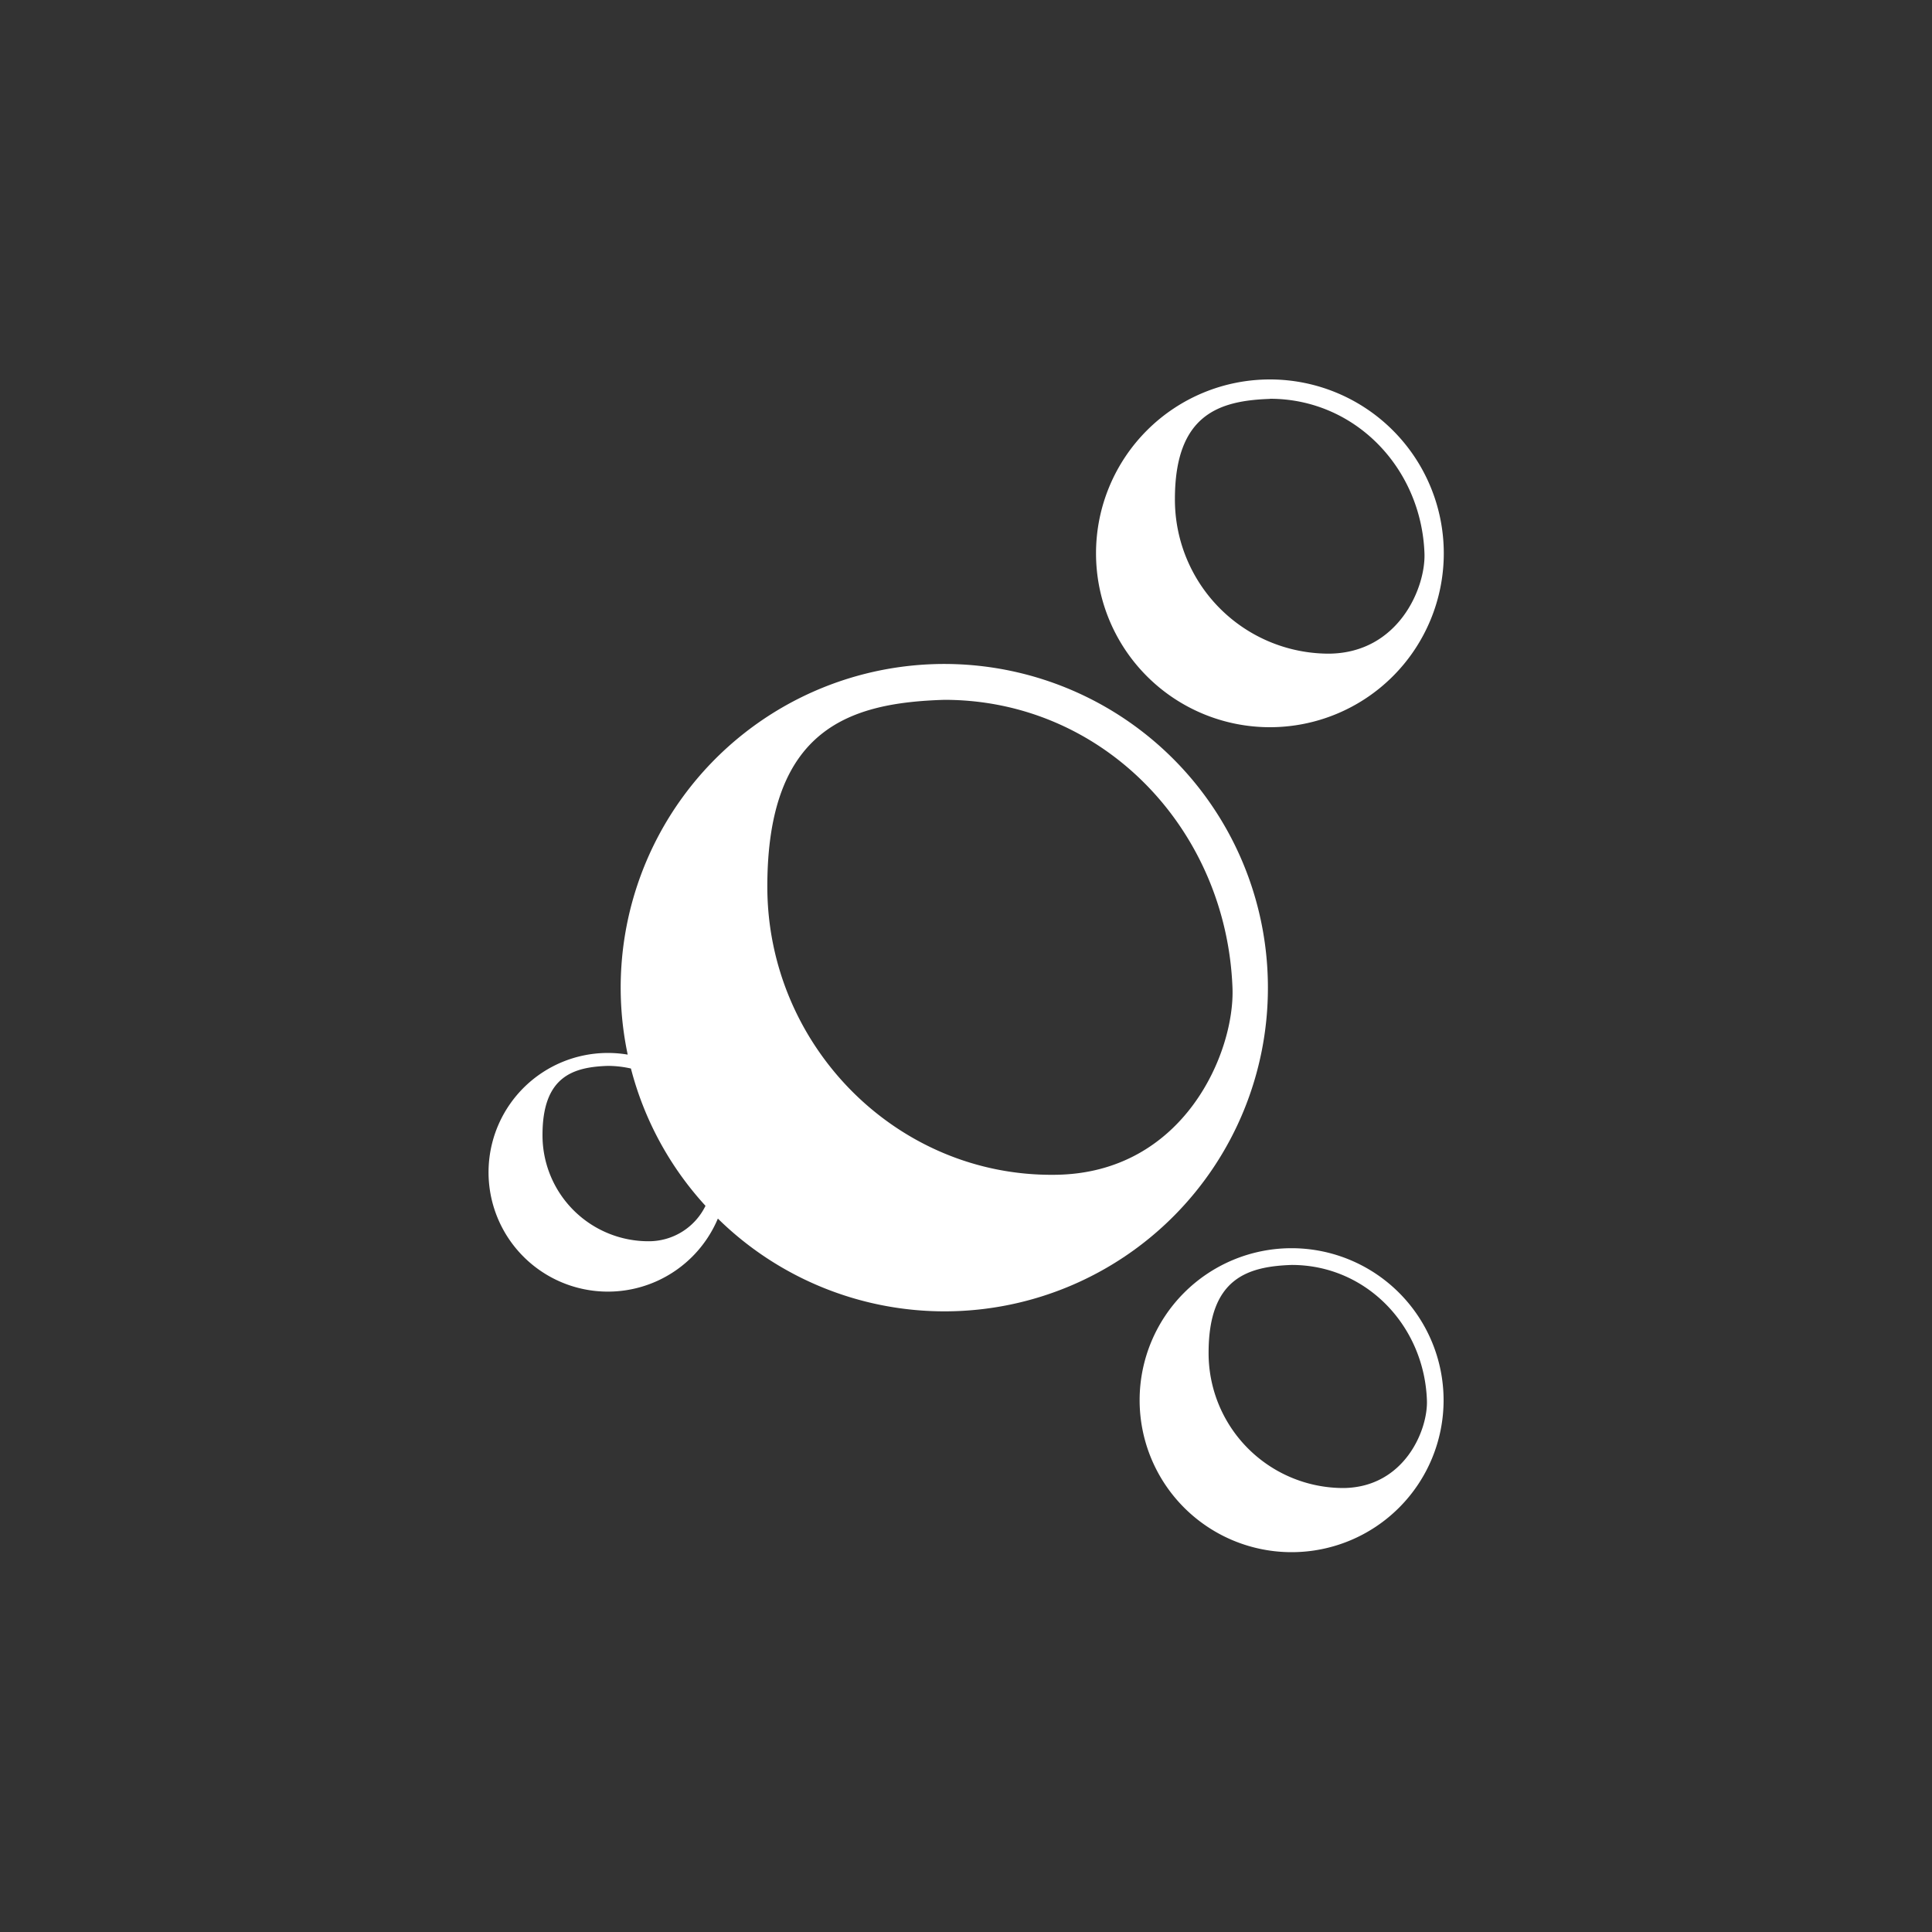
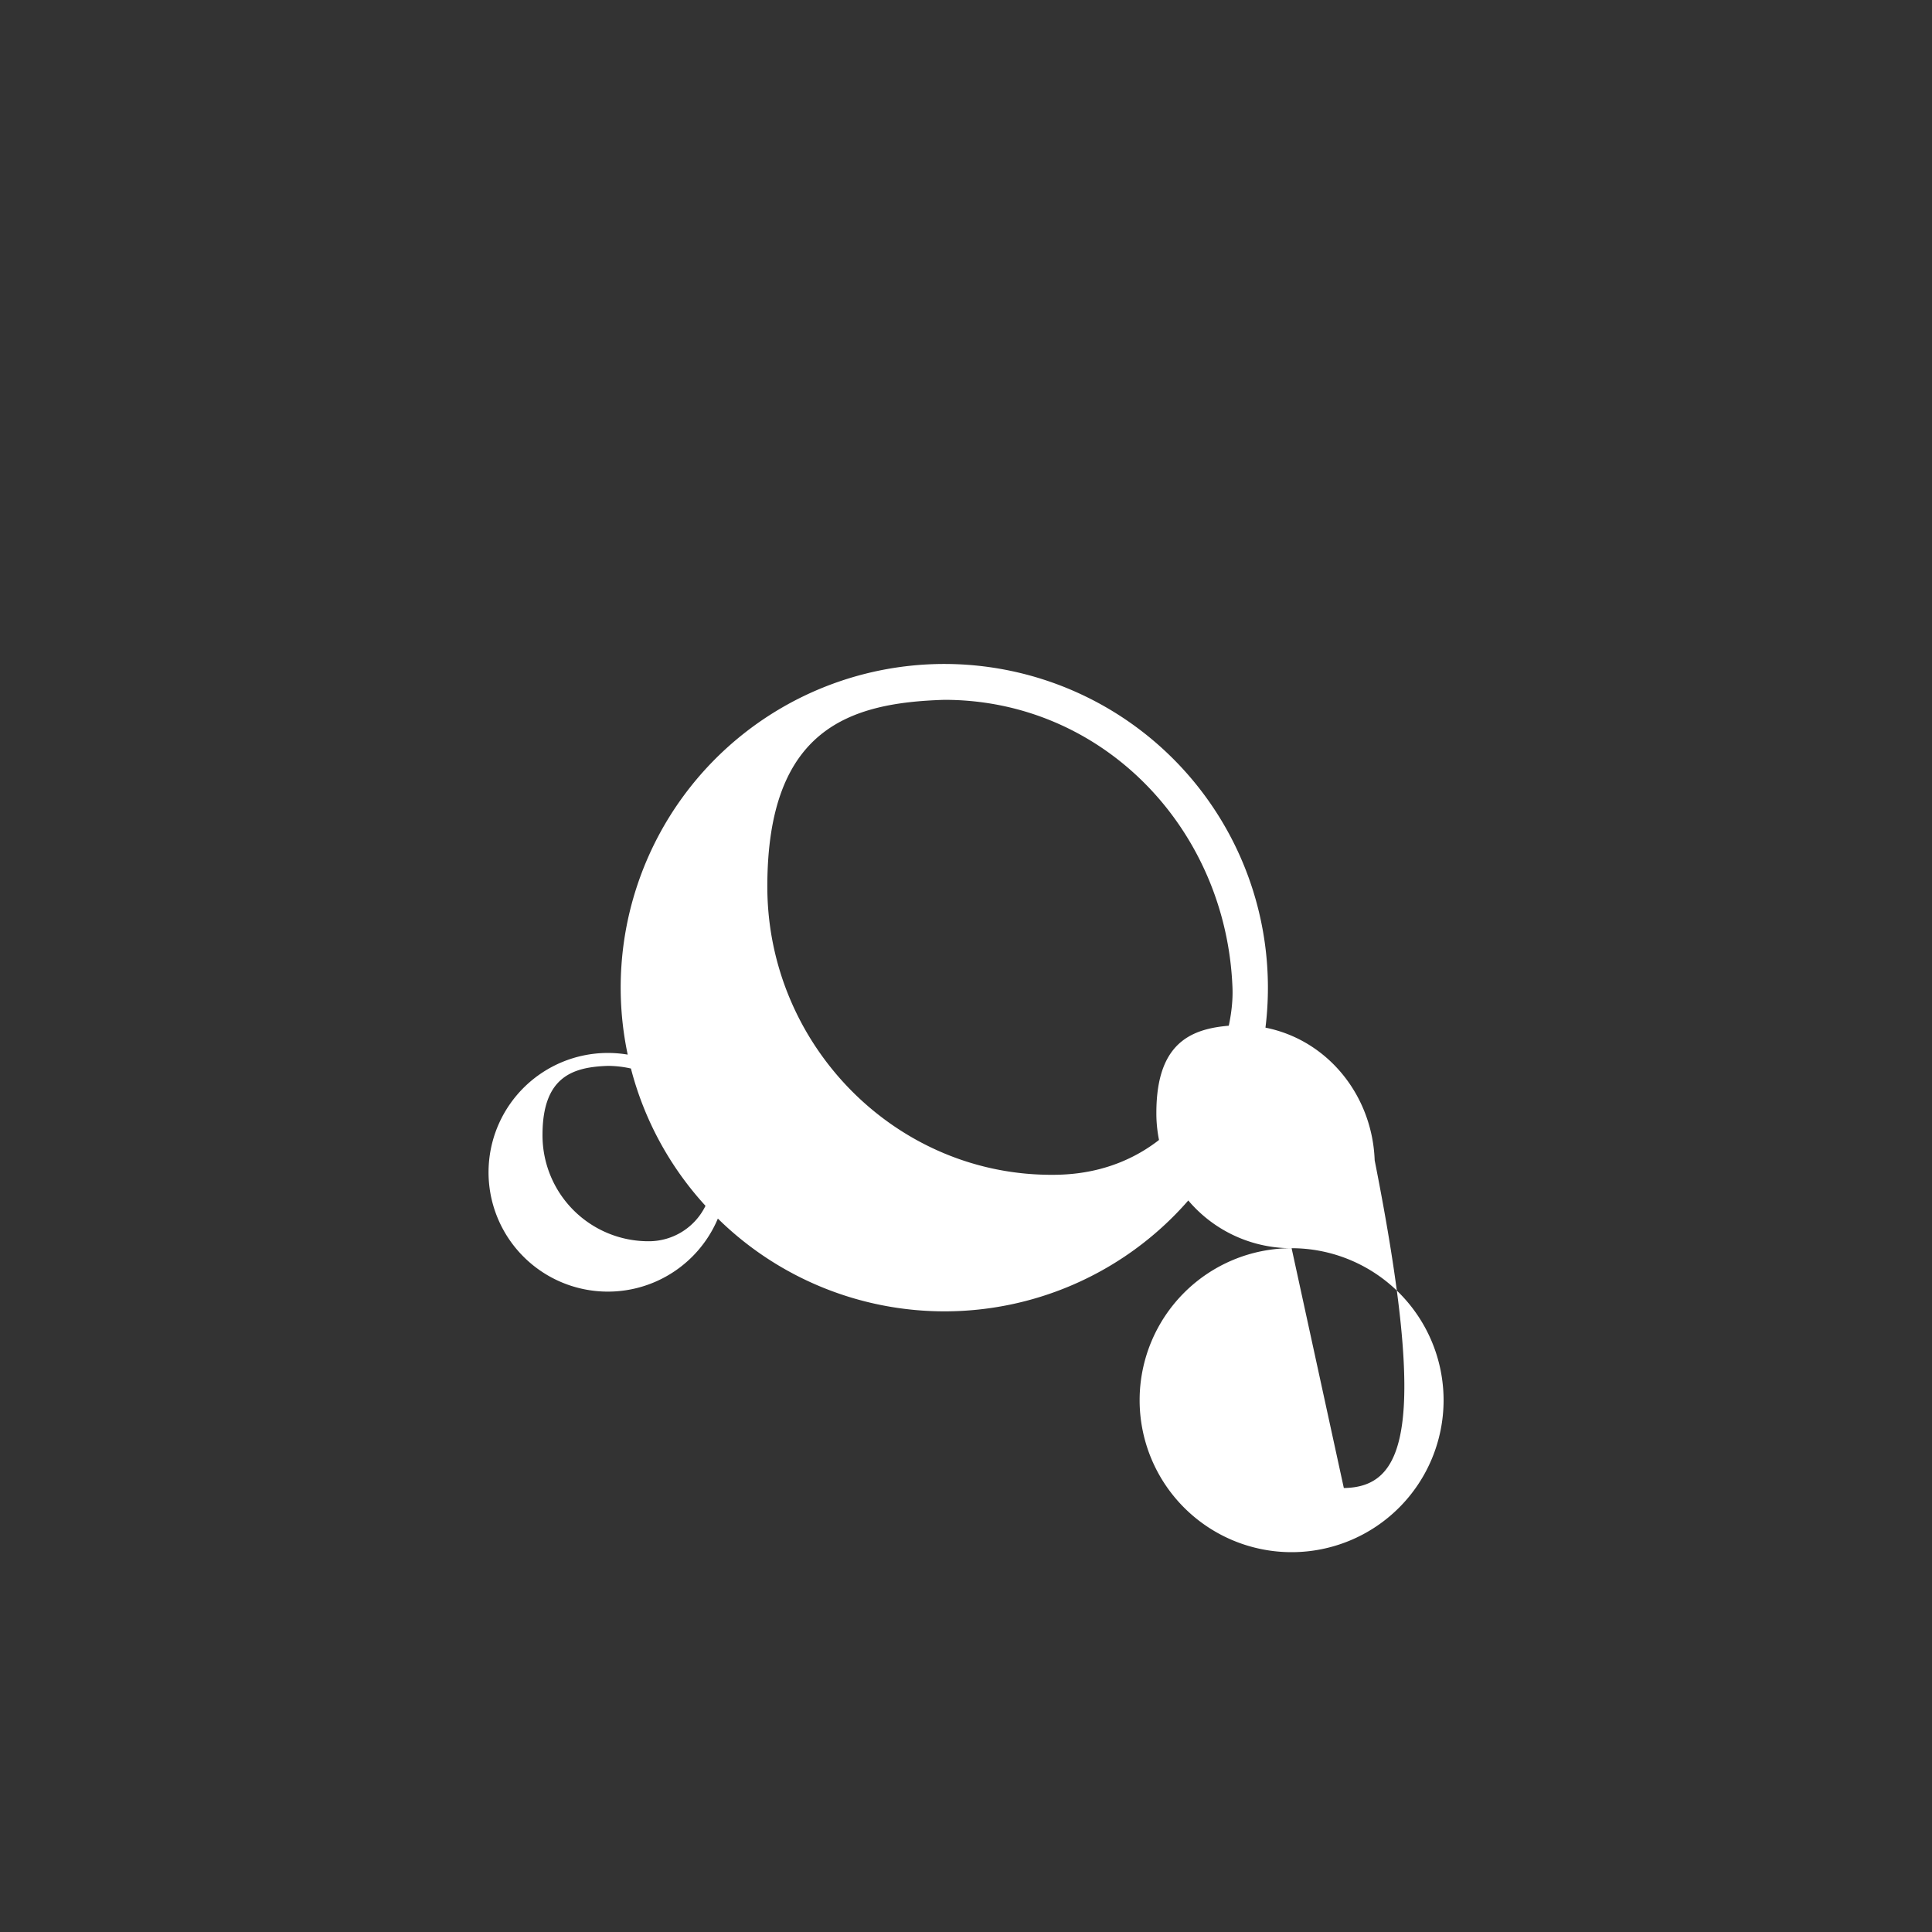
<svg xmlns="http://www.w3.org/2000/svg" id="Capa_1" data-name="Capa 1" viewBox="0 0 300 300">
  <rect x="0" y="0" width="300" height="300" fill="#333333" stroke="none" />
  <defs>
    <style>.cls-1{fill:#fff;}</style>
  </defs>
  <title>sicafur-iconos</title>
  <path class="cls-1" d="M196.88,153.37a50.25,50.25,0,1,0-99.41,10.39,18.53,18.53,0,1,0,14,25.46,50.21,50.21,0,0,0,85.41-35.85Zm-96.13,39.37a16.45,16.45,0,0,1-16.51-16.51c0-9.11,4.78-10.54,10.14-10.72a16.25,16.25,0,0,1,3.59.41,50.14,50.14,0,0,0,11.58,21.32A9.79,9.79,0,0,1,100.75,192.74Zm18.4-55.07c0-24.68,12.93-28.55,27.48-29,24.67,0,43.83,20.09,44.75,44.75.37,9.92-7.48,28.76-27.48,29C139.23,182.77,119.15,162.34,119.15,137.67Z" />
-   <path class="cls-1" d="M197.19,112.92a27,27,0,1,0-27-27A27,27,0,0,0,197.19,112.92Zm0-51c13.24,0,23.52,10.78,24,24,.2,5.32-4,15.43-14.75,15.58a23.92,23.92,0,0,1-24-24C182.44,64.29,189.38,62.21,197.19,61.94Z" />
-   <path class="cls-1" d="M200.56,193.82a23.6,23.6,0,1,0,23.6,23.6A23.62,23.62,0,0,0,200.56,193.82Zm8.11,37.24a20.94,20.94,0,0,1-21-21c0-11.59,6.07-13.4,12.9-13.64,11.59,0,20.58,9.44,21,21C221.75,222.07,218.06,230.92,208.67,231.06Z" />
+   <path class="cls-1" d="M200.56,193.82a23.6,23.6,0,1,0,23.6,23.6A23.62,23.62,0,0,0,200.56,193.82Za20.94,20.94,0,0,1-21-21c0-11.59,6.07-13.4,12.9-13.64,11.59,0,20.58,9.44,21,21C221.75,222.07,218.06,230.92,208.67,231.06Z" />
</svg>